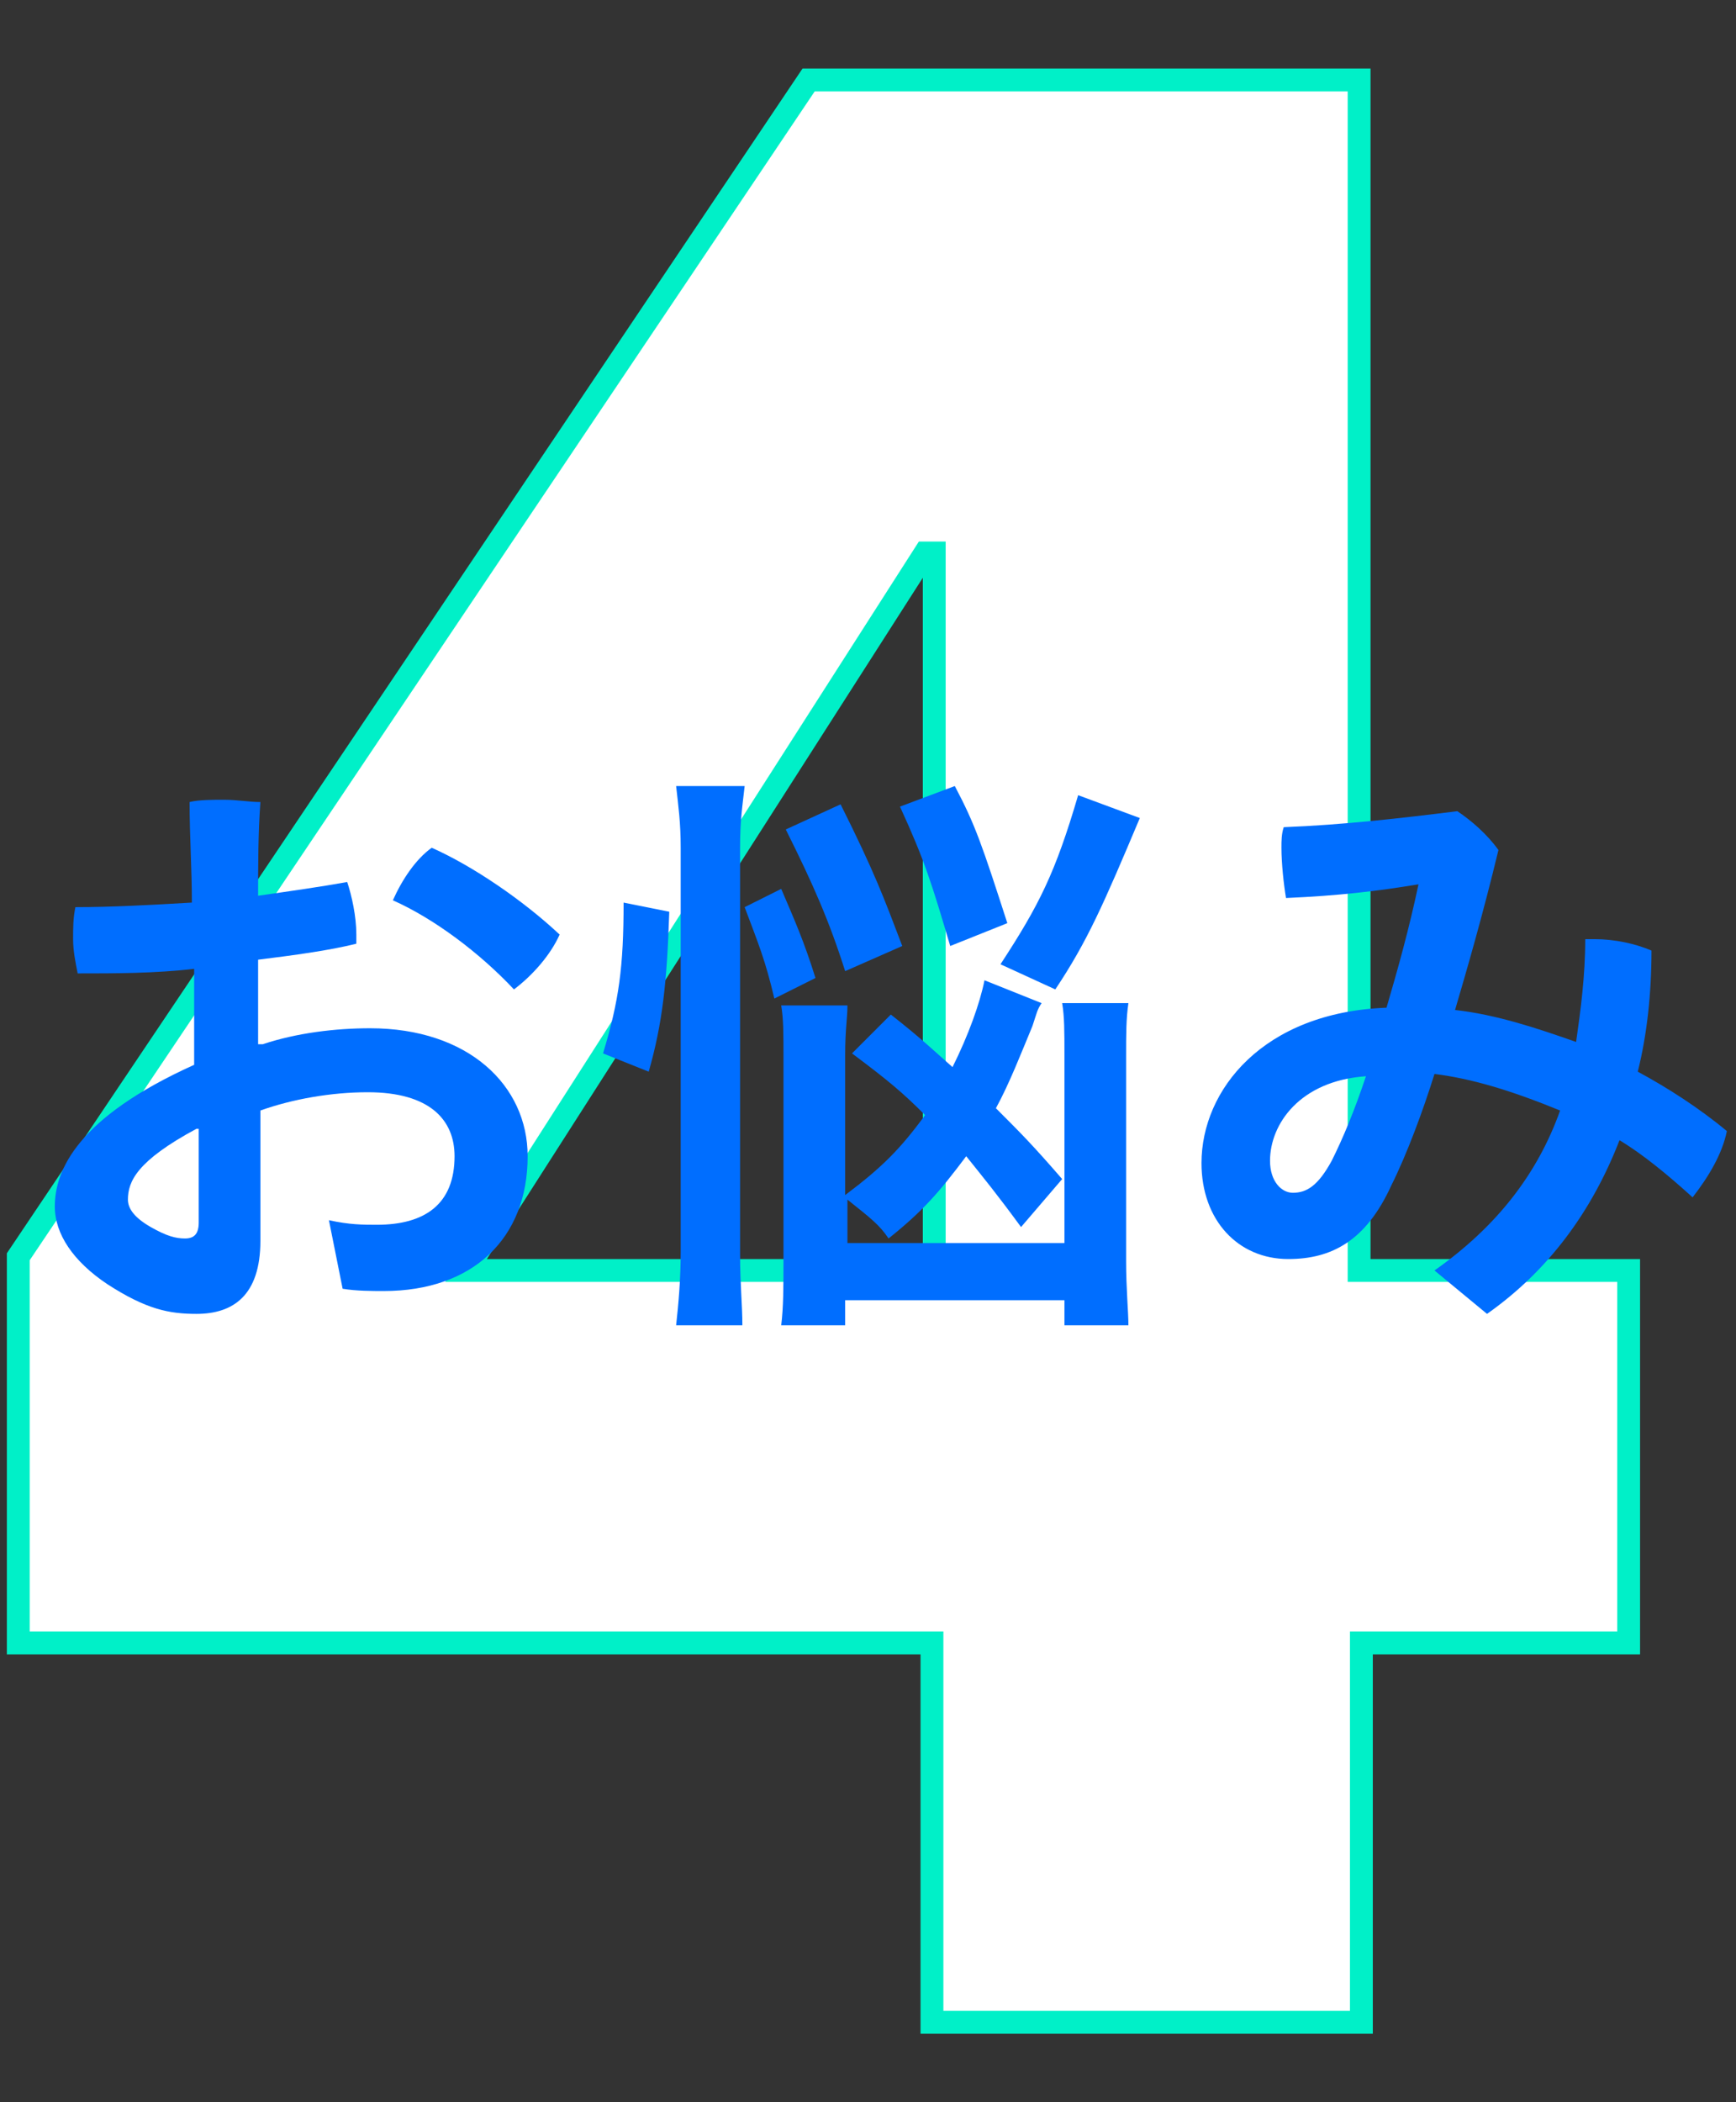
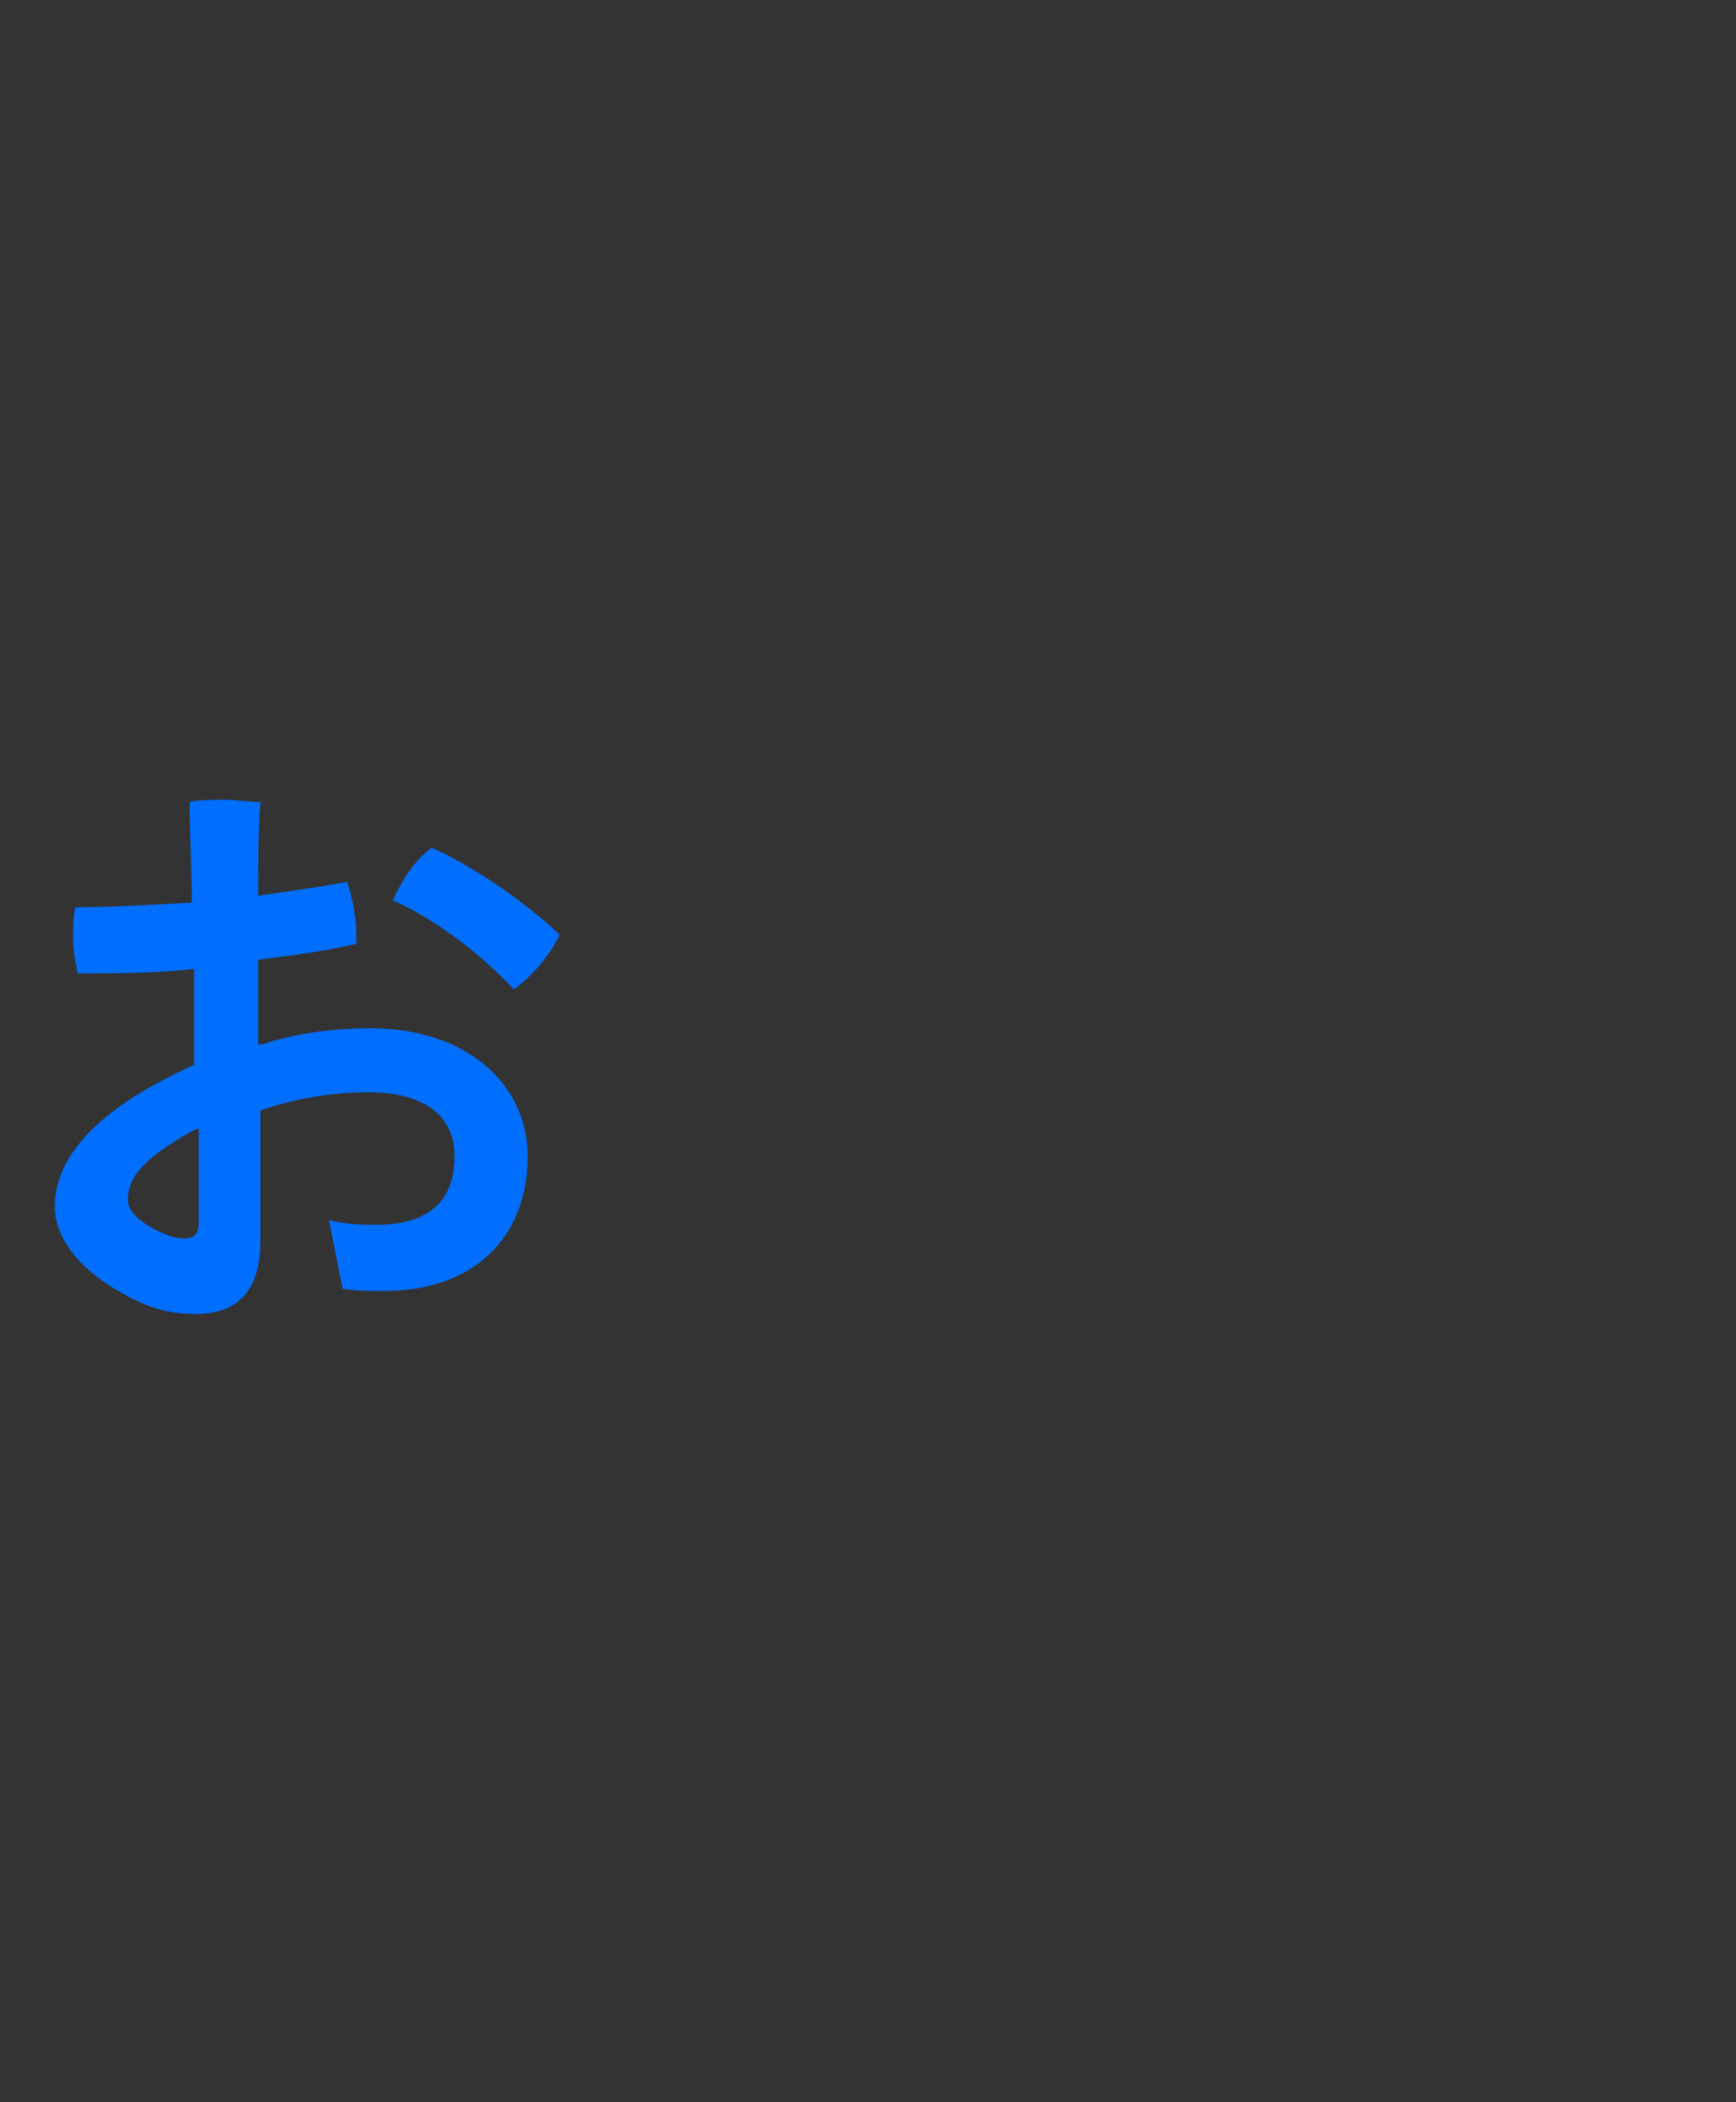
<svg xmlns="http://www.w3.org/2000/svg" version="1.1" id="レイヤー_1" x="0px" y="0px" width="76px" height="92px" viewBox="0 0 76 92" style="enable-background:new 0 0 76 92;" xml:space="preserve">
  <rect x="0" y="0" width="76" height="92" fill="#333333" stroke="none" />
  <style type="text/css">
	.st0{fill:#FFFFFF;stroke:#00F0C8;stroke-miterlimit:10;}
	.st1{fill:#006EFF;}
</style>
-   <path class="st0" d="M59.6,71.9v16.6H40.8V71.9h-40V55L35.4,3.5h24.1v52.1h11.8v16.3H59.6z M40.9,24.2h-0.4L20.4,55.6h20.5V24.2z" />
  <g>
    <g>
      <path class="st1" d="M11.5,45.7c1.5-0.5,3.2-0.7,4.7-0.7c4.3,0,6.9,2.5,6.9,5.6c0,3.6-2.4,5.9-6.3,5.9c-0.5,0-1.2,0-1.8-0.1    l-0.6-3c0.9,0.2,1.5,0.2,2.1,0.2c2.1,0,3.4-0.9,3.4-3c0-1.6-1.1-2.8-3.8-2.8c-1.6,0-3.3,0.3-4.7,0.8v5.7c0,2.4-1.2,3.2-2.8,3.2    c-1.2,0-2.2-0.2-3.9-1.3c-1.5-1-2.3-2.2-2.3-3.4c0-1.6,1-3.9,6.1-6.2v-4.2c-1.7,0.2-3.5,0.2-5.1,0.2c-0.1-0.5-0.2-1-0.2-1.5    c0-0.5,0-0.9,0.1-1.4c1.6,0,3.4-0.1,5.1-0.2c0-1.5-0.1-2.9-0.1-4.4c0.4-0.1,1-0.1,1.5-0.1c0.6,0,1.1,0.1,1.6,0.1    c-0.1,1.4-0.1,2.7-0.1,4.1c1.4-0.2,2.8-0.4,3.9-0.6c0.2,0.6,0.4,1.5,0.4,2.3c0,0.2,0,0.3,0,0.4c-1.2,0.3-2.7,0.5-4.3,0.7V45.7z     M8.6,49.4c-2.6,1.4-3,2.3-3,3.1c0,0.4,0.3,0.8,1,1.2s1.1,0.5,1.5,0.5c0.4,0,0.6-0.2,0.6-0.7V49.4z M24.5,40.9    c-0.4,0.9-1.2,1.8-2,2.4c-1.5-1.6-3.5-3.1-5.3-3.9c0.4-0.9,1-1.8,1.7-2.3C20.7,37.9,22.9,39.4,24.5,40.9z" />
-       <path class="st1" d="M26.4,46.1c0.7-2.3,0.9-3.8,0.9-6.6l2,0.4c-0.1,3.1-0.3,4.9-0.9,7L26.4,46.1z M29.6,58c0.1-0.9,0.2-2,0.2-3.2    V37.1c0-1.1-0.1-1.8-0.2-2.7h3c-0.1,0.9-0.2,1.5-0.2,2.7v17.8c0,1.3,0.1,2.2,0.1,3.1H29.6z M33.9,43.7c-0.4-1.7-0.7-2.4-1.3-4    l1.6-0.8c0.6,1.4,1,2.3,1.5,3.9L33.9,43.7z M37,54.4h9.6v-8.2c0-1.1,0-1.7-0.1-2.3h2.9c-0.1,0.7-0.1,1.3-0.1,2.4v8.9    c0,1.2,0.1,2.2,0.1,2.8h-2.8v-1.1H37V58h-2.8c0.1-0.8,0.1-1.7,0.1-2.9v-8.7c0-1.2,0-1.8-0.1-2.4h2.9C37.1,44.6,37,45,37,46.2v6.1    c1.6-1.2,2.4-2,3.5-3.5c-1-1-1.6-1.5-3.2-2.7l1.7-1.7c1.4,1.1,1.9,1.6,2.7,2.3c0.7-1.4,1.2-2.8,1.4-3.8l2.5,1    c-0.2,0.3-0.2,0.4-0.4,1c-0.5,1.2-1,2.5-1.6,3.6c1.1,1.1,1.6,1.6,2.9,3.1l-1.8,2.1c-1.1-1.5-1.6-2.1-2.4-3.1    c-1.2,1.6-1.9,2.4-3.4,3.6c-0.4-0.6-0.8-0.9-1.8-1.7V54.4z M37,42.5c-0.7-2.2-1.4-3.8-2.6-6.2l2.4-1.1c1.5,3,1.9,4.1,2.7,6.2    L37,42.5z M41.6,41.4c-0.8-2.7-1.1-3.7-2.2-6.1l2.4-0.9c0.9,1.7,1.2,2.6,2.3,6L41.6,41.4z M43.8,42.2c1.7-2.6,2.4-4,3.4-7.4l2.7,1    c-1.6,3.8-2.3,5.4-3.7,7.5L43.8,42.2z" />
-       <path class="st1" d="M62.8,55.6c2.7-1.9,4.5-4.2,5.5-7c-2.2-0.9-3.9-1.4-5.5-1.6c-0.5,1.6-1.2,3.5-1.9,4.9    c-1.1,2.4-2.6,3.2-4.5,3.2c-2.2,0-3.8-1.7-3.8-4.2c0-3.2,2.7-6.6,8.1-6.8c0.5-1.7,1-3.5,1.4-5.4c-1.8,0.3-3.5,0.5-5.8,0.6    c-0.1-0.6-0.2-1.5-0.2-2.2c0-0.3,0-0.6,0.1-0.9c2.6-0.1,5.2-0.4,7.6-0.7c0.6,0.4,1.3,1,1.8,1.7c-0.7,2.9-1.4,5.3-1.9,7    c1.8,0.2,3.6,0.8,5.3,1.4c0.2-1.4,0.4-2.9,0.4-4.5c0.1,0,0.3,0,0.4,0c0.9,0,1.8,0.2,2.5,0.5c0,1.9-0.2,3.7-0.6,5.3    c1.3,0.7,2.7,1.6,3.9,2.6c-0.2,1-0.8,2-1.5,2.9c-1.1-1-2.2-1.9-3.2-2.5c-1.2,3.1-3.1,5.7-5.8,7.6L62.8,55.6z M55.6,50.8    c0,0.9,0.5,1.4,1,1.4c0.6,0,1.1-0.3,1.7-1.4c0.5-1,1-2.2,1.5-3.7C56.9,47.3,55.6,49.2,55.6,50.8z" />
    </g>
  </g>
</svg>